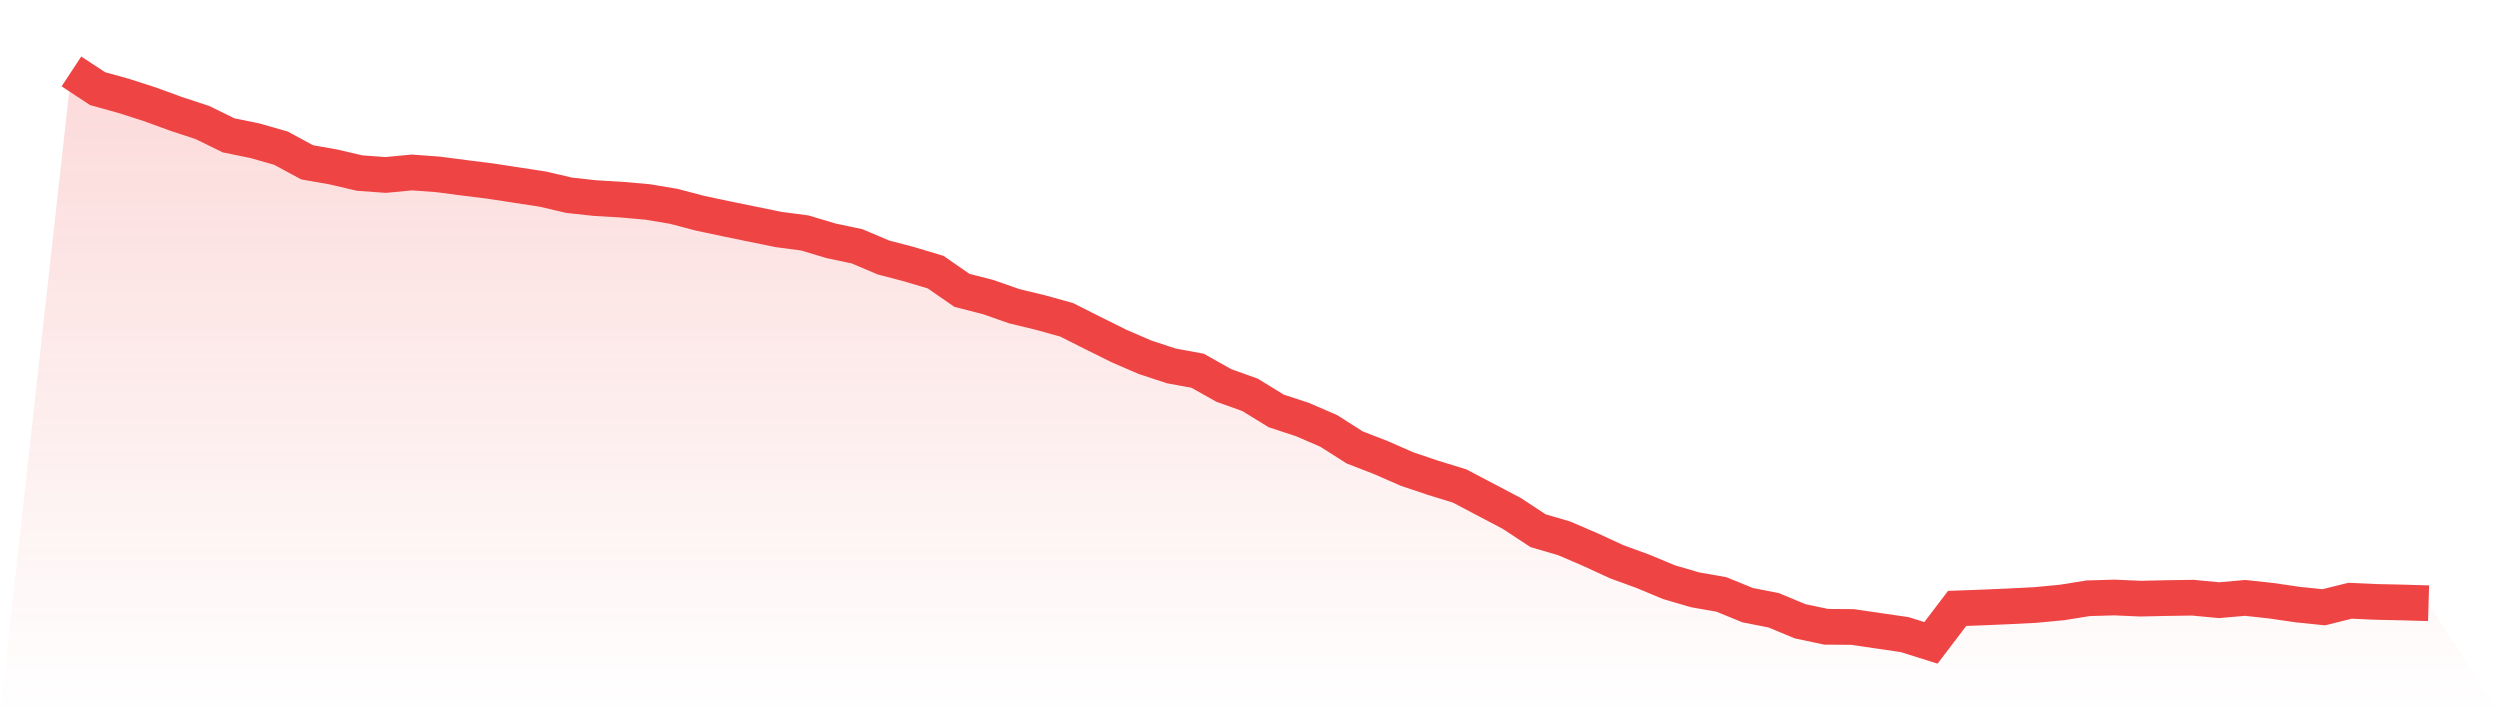
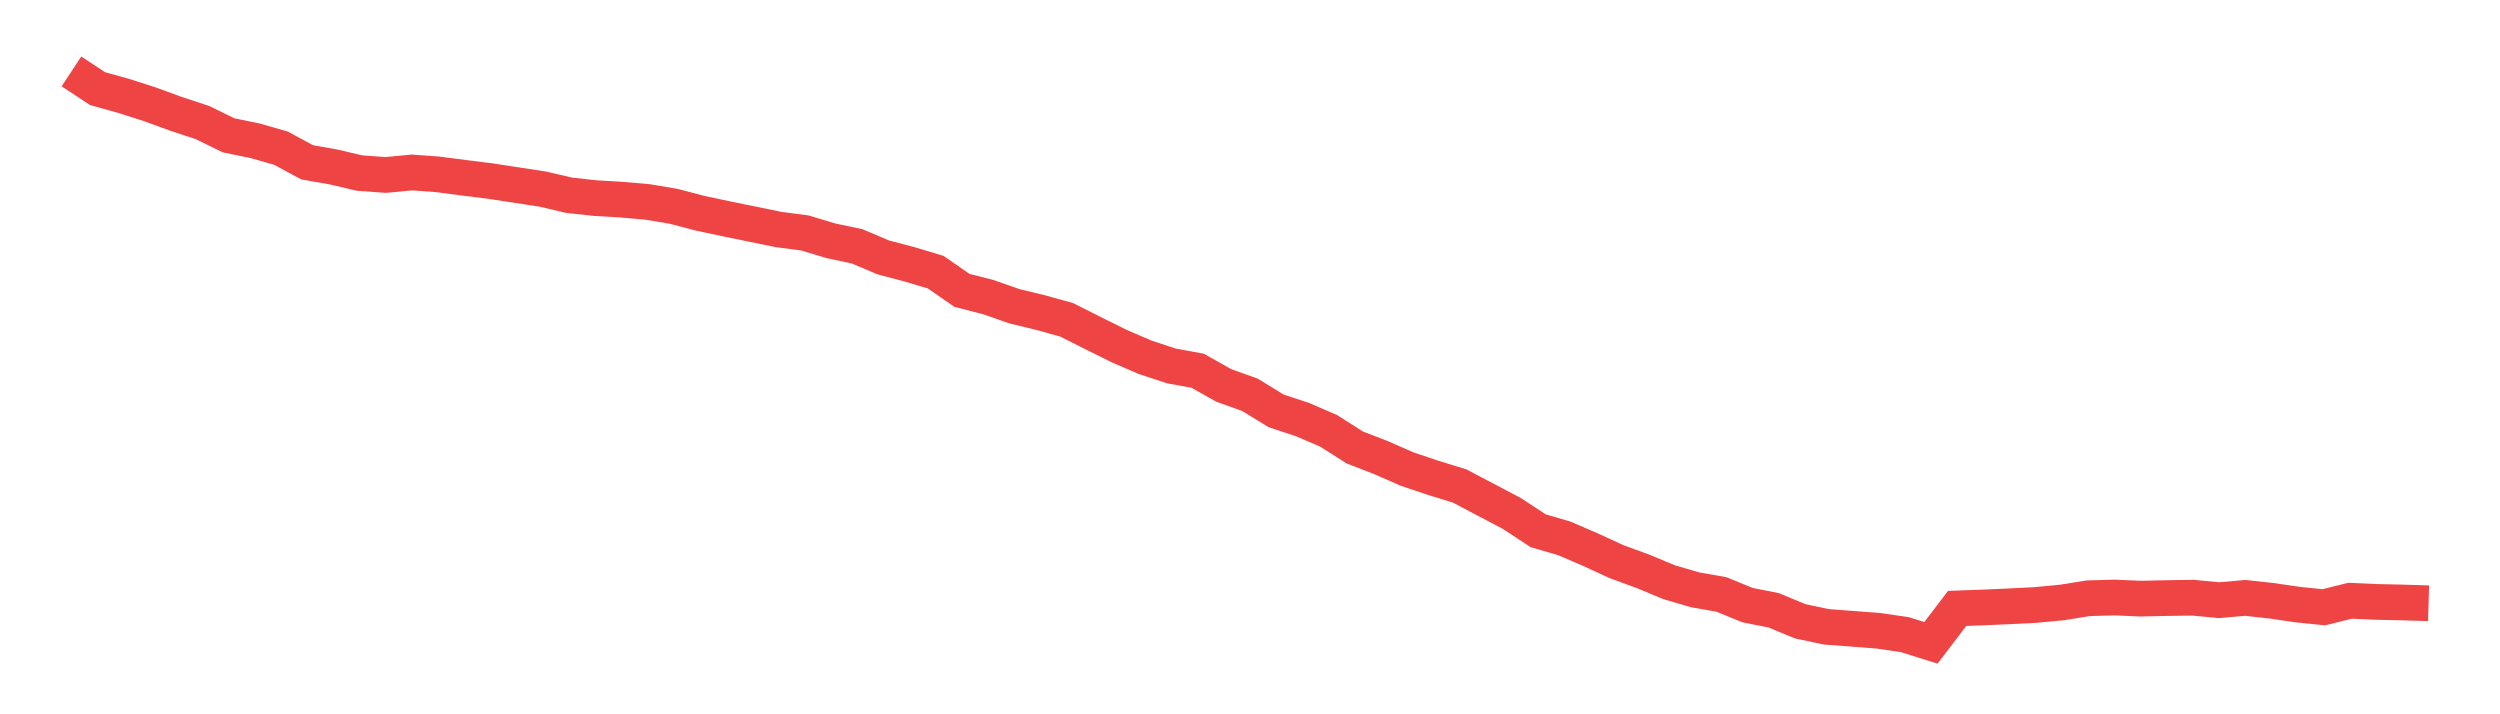
<svg xmlns="http://www.w3.org/2000/svg" viewBox="0 0 140 40">
  <defs>
    <linearGradient id="gradient" x1="0" x2="0" y1="0" y2="1">
      <stop offset="0%" stop-color="#ef4444" stop-opacity="0.2" />
      <stop offset="100%" stop-color="#ef4444" stop-opacity="0" />
    </linearGradient>
  </defs>
-   <path d="M4,4 L4,4 L5.467,4.965 L6.933,5.372 L8.4,5.843 L9.867,6.379 L11.333,6.861 L12.8,7.579 L14.267,7.879 L15.733,8.297 L17.2,9.09 L18.667,9.348 L20.133,9.691 L21.6,9.798 L23.067,9.658 L24.533,9.766 L26,9.958 L27.467,10.141 L28.933,10.366 L30.4,10.591 L31.867,10.934 L33.333,11.094 L34.8,11.18 L36.267,11.309 L37.733,11.555 L39.2,11.941 L40.667,12.252 L42.133,12.552 L43.6,12.852 L45.067,13.045 L46.533,13.484 L48,13.795 L49.467,14.417 L50.933,14.802 L52.4,15.242 L53.867,16.26 L55.333,16.635 L56.8,17.149 L58.267,17.503 L59.733,17.91 L61.2,18.65 L62.667,19.378 L64.133,20.011 L65.6,20.493 L67.067,20.761 L68.533,21.586 L70,22.111 L71.467,23.011 L72.933,23.494 L74.4,24.126 L75.867,25.058 L77.333,25.626 L78.8,26.269 L80.267,26.762 L81.733,27.212 L83.2,27.984 L84.667,28.756 L86.133,29.72 L87.6,30.149 L89.067,30.781 L90.533,31.456 L92,31.992 L93.467,32.603 L94.933,33.031 L96.4,33.289 L97.867,33.889 L99.333,34.178 L100.8,34.789 L102.267,35.1 L103.733,35.111 L105.2,35.325 L106.667,35.539 L108.133,36 L109.6,34.071 L111.067,34.017 L112.533,33.953 L114,33.878 L115.467,33.739 L116.933,33.503 L118.4,33.46 L119.867,33.524 L121.333,33.492 L122.8,33.471 L124.267,33.61 L125.733,33.482 L127.2,33.642 L128.667,33.857 L130.133,34.007 L131.6,33.642 L133.067,33.707 L134.533,33.739 L136,33.782 L140,40 L0,40 z" fill="url(#gradient)" />
-   <path d="M4,4 L4,4 L5.467,4.965 L6.933,5.372 L8.4,5.843 L9.867,6.379 L11.333,6.861 L12.8,7.579 L14.267,7.879 L15.733,8.297 L17.2,9.09 L18.667,9.348 L20.133,9.691 L21.6,9.798 L23.067,9.658 L24.533,9.766 L26,9.958 L27.467,10.141 L28.933,10.366 L30.4,10.591 L31.867,10.934 L33.333,11.094 L34.8,11.18 L36.267,11.309 L37.733,11.555 L39.2,11.941 L40.667,12.252 L42.133,12.552 L43.6,12.852 L45.067,13.045 L46.533,13.484 L48,13.795 L49.467,14.417 L50.933,14.802 L52.4,15.242 L53.867,16.26 L55.333,16.635 L56.8,17.149 L58.267,17.503 L59.733,17.91 L61.2,18.65 L62.667,19.378 L64.133,20.011 L65.6,20.493 L67.067,20.761 L68.533,21.586 L70,22.111 L71.467,23.011 L72.933,23.494 L74.4,24.126 L75.867,25.058 L77.333,25.626 L78.8,26.269 L80.267,26.762 L81.733,27.212 L83.2,27.984 L84.667,28.756 L86.133,29.72 L87.6,30.149 L89.067,30.781 L90.533,31.456 L92,31.992 L93.467,32.603 L94.933,33.031 L96.4,33.289 L97.867,33.889 L99.333,34.178 L100.8,34.789 L102.267,35.1 L103.733,35.111 L105.2,35.325 L106.667,35.539 L108.133,36 L109.6,34.071 L111.067,34.017 L112.533,33.953 L114,33.878 L115.467,33.739 L116.933,33.503 L118.4,33.46 L119.867,33.524 L121.333,33.492 L122.8,33.471 L124.267,33.61 L125.733,33.482 L127.2,33.642 L128.667,33.857 L130.133,34.007 L131.6,33.642 L133.067,33.707 L134.533,33.739 L136,33.782" fill="none" stroke="#ef4444" stroke-width="2" />
+   <path d="M4,4 L4,4 L5.467,4.965 L6.933,5.372 L8.4,5.843 L9.867,6.379 L11.333,6.861 L12.8,7.579 L14.267,7.879 L15.733,8.297 L17.2,9.09 L18.667,9.348 L20.133,9.691 L21.6,9.798 L23.067,9.658 L24.533,9.766 L26,9.958 L27.467,10.141 L28.933,10.366 L30.4,10.591 L31.867,10.934 L33.333,11.094 L34.8,11.18 L36.267,11.309 L37.733,11.555 L39.2,11.941 L40.667,12.252 L42.133,12.552 L43.6,12.852 L45.067,13.045 L46.533,13.484 L48,13.795 L49.467,14.417 L50.933,14.802 L52.4,15.242 L53.867,16.26 L55.333,16.635 L56.8,17.149 L58.267,17.503 L59.733,17.91 L61.2,18.65 L62.667,19.378 L64.133,20.011 L65.6,20.493 L67.067,20.761 L68.533,21.586 L70,22.111 L71.467,23.011 L72.933,23.494 L74.4,24.126 L75.867,25.058 L77.333,25.626 L78.8,26.269 L80.267,26.762 L81.733,27.212 L83.2,27.984 L84.667,28.756 L86.133,29.72 L87.6,30.149 L89.067,30.781 L90.533,31.456 L92,31.992 L93.467,32.603 L94.933,33.031 L96.4,33.289 L97.867,33.889 L99.333,34.178 L100.8,34.789 L102.267,35.1 L105.2,35.325 L106.667,35.539 L108.133,36 L109.6,34.071 L111.067,34.017 L112.533,33.953 L114,33.878 L115.467,33.739 L116.933,33.503 L118.4,33.46 L119.867,33.524 L121.333,33.492 L122.8,33.471 L124.267,33.61 L125.733,33.482 L127.2,33.642 L128.667,33.857 L130.133,34.007 L131.6,33.642 L133.067,33.707 L134.533,33.739 L136,33.782" fill="none" stroke="#ef4444" stroke-width="2" />
</svg>